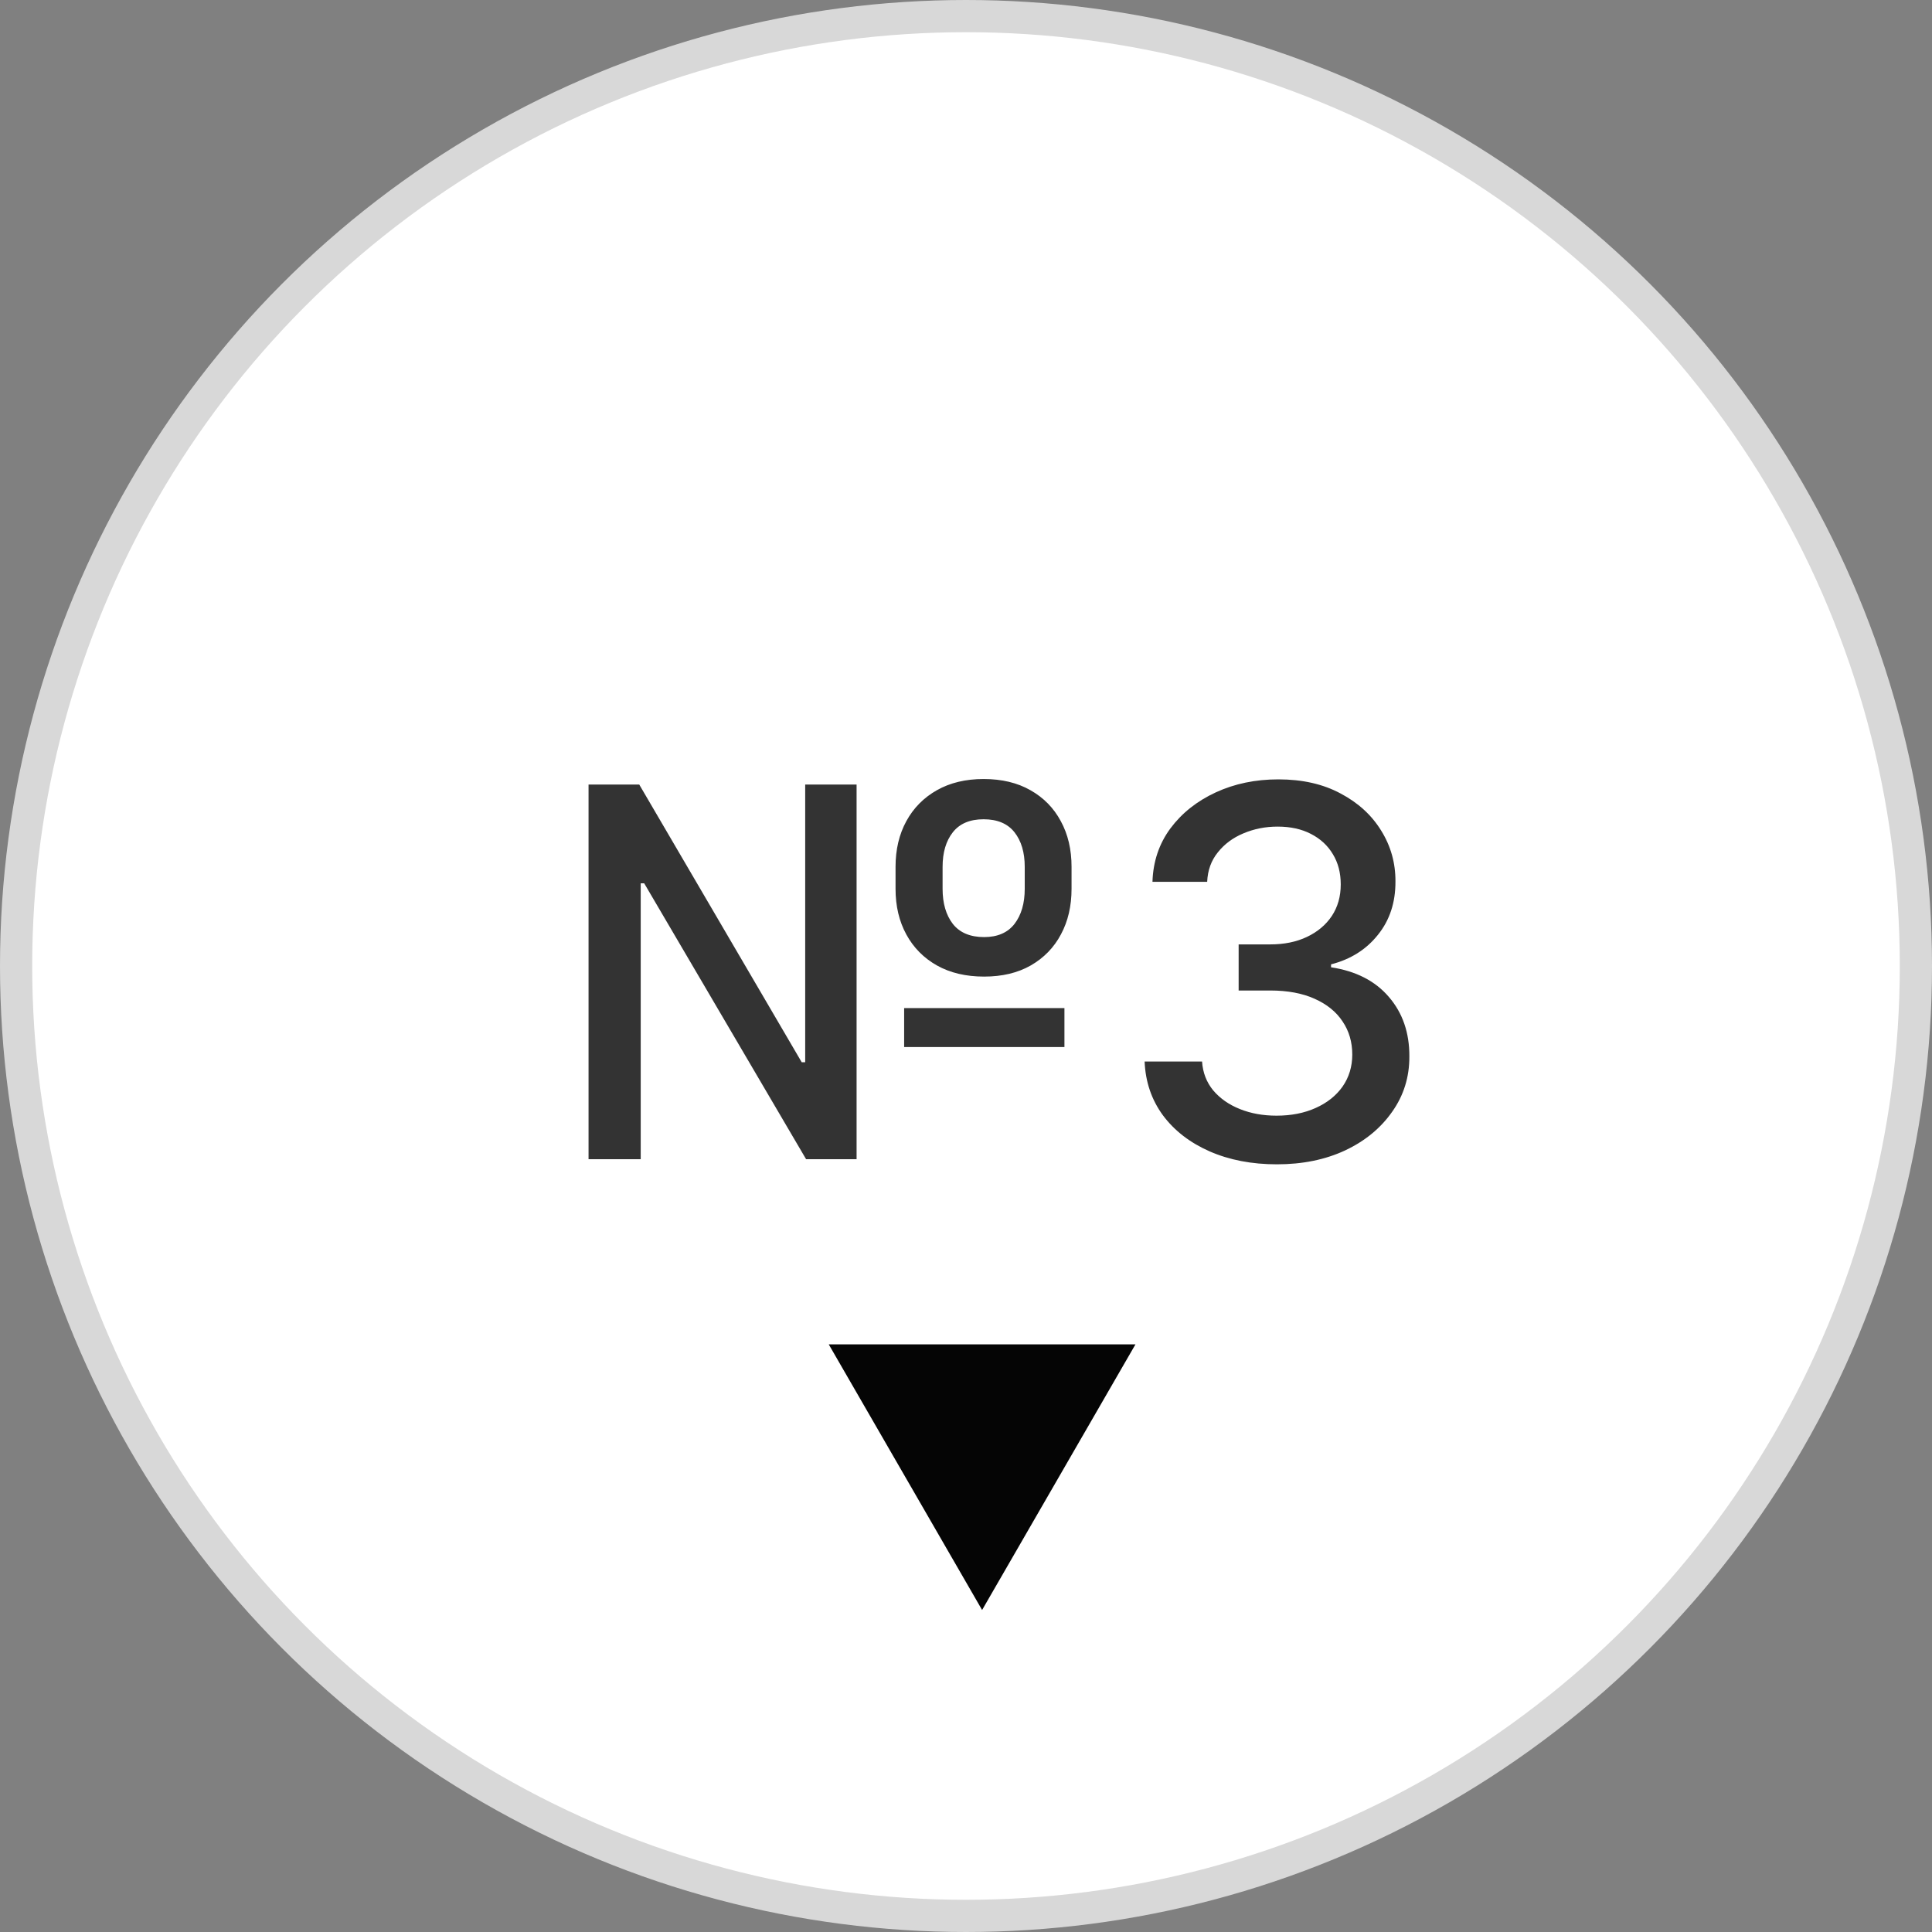
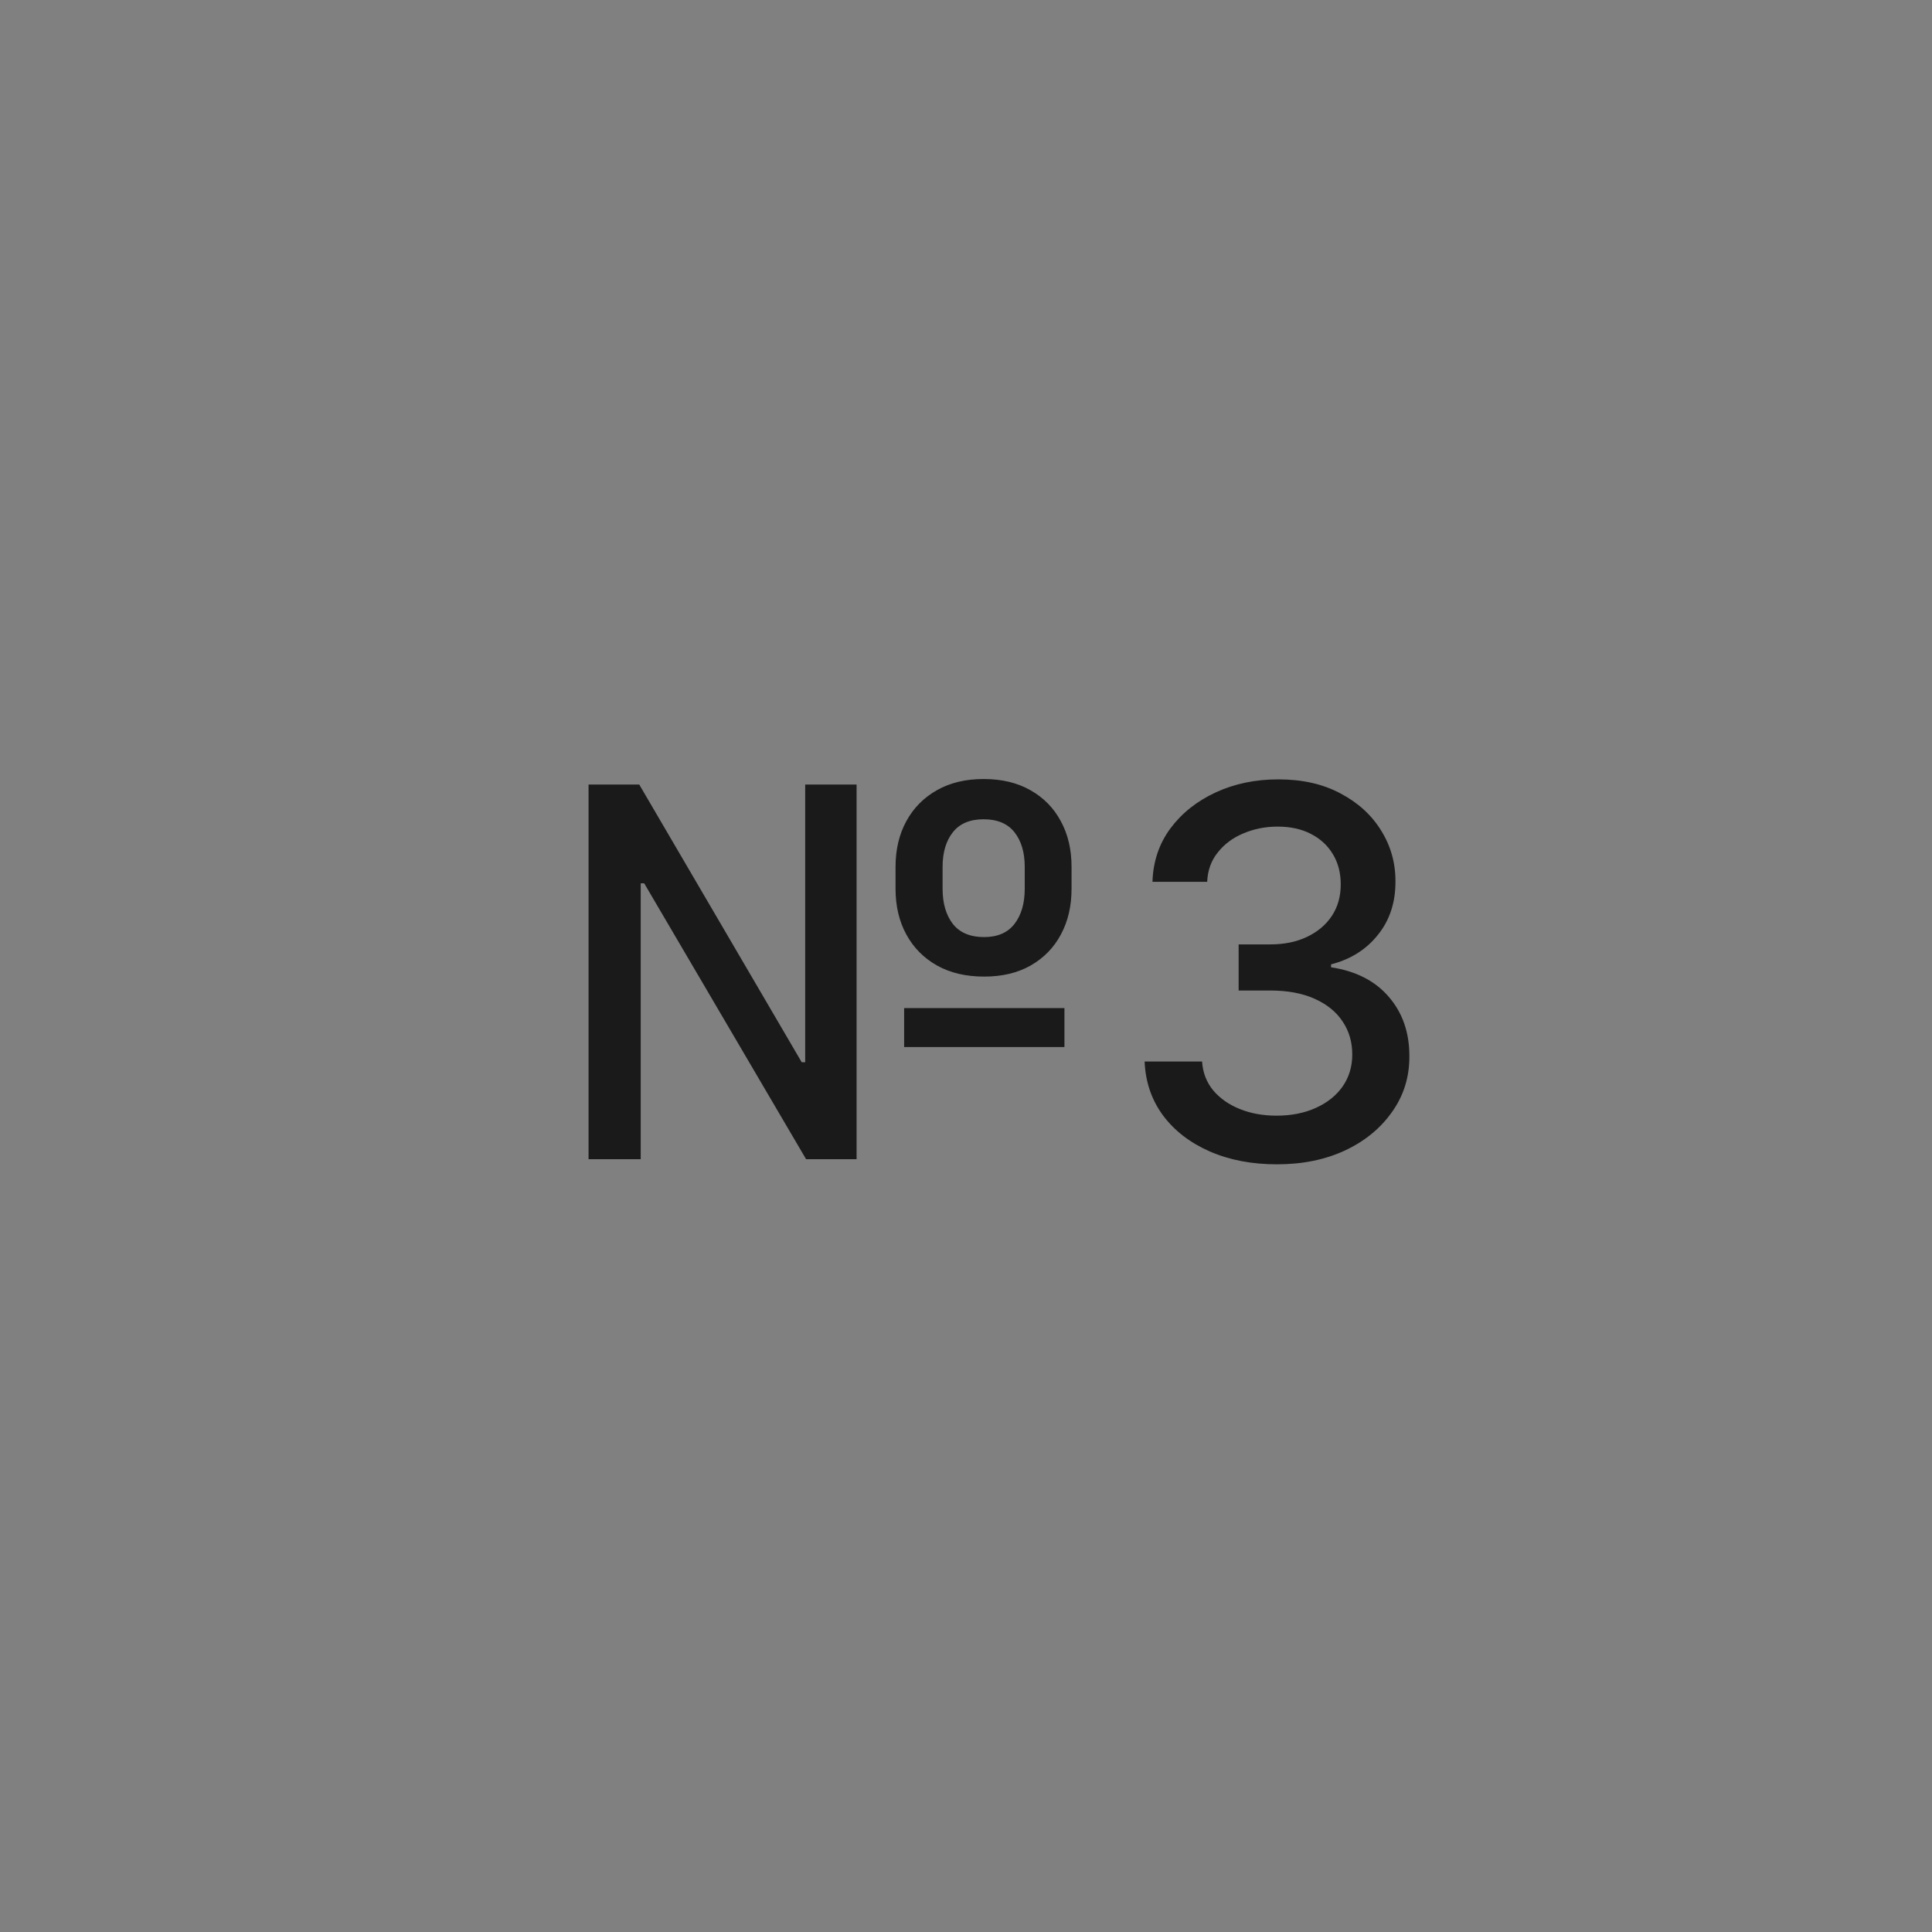
<svg xmlns="http://www.w3.org/2000/svg" width="60" height="60" viewBox="0 0 60 60" fill="none">
  <rect x="0" y="0" width="60" height="60" fill="#808080" stroke="none" />
-   <circle cx="30" cy="30" r="29.5" fill="white" stroke="#D8D8D8" />
  <path d="M18.278 36V24.364H19.852L24.898 32.989H25.006V24.364H26.602V36H25.034L20.006 27.432H19.898V36H18.278ZM28.079 32.517V31.307H33.057V32.517H28.079ZM30.562 30.329C29.998 30.329 29.509 30.214 29.097 29.983C28.688 29.752 28.371 29.432 28.148 29.023C27.924 28.614 27.812 28.14 27.812 27.602V26.921C27.812 26.383 27.924 25.909 28.148 25.5C28.371 25.091 28.688 24.771 29.097 24.54C29.506 24.309 29.989 24.193 30.546 24.193C31.11 24.193 31.595 24.309 32 24.54C32.409 24.771 32.724 25.091 32.943 25.5C33.167 25.909 33.278 26.383 33.278 26.921V27.602C33.278 28.136 33.169 28.608 32.949 29.017C32.733 29.426 32.42 29.748 32.011 29.983C31.606 30.214 31.123 30.329 30.562 30.329ZM30.562 29.102C30.979 29.102 31.294 28.966 31.506 28.693C31.718 28.417 31.824 28.053 31.824 27.602V26.921C31.824 26.474 31.718 26.116 31.506 25.847C31.294 25.578 30.974 25.443 30.546 25.443C30.121 25.443 29.803 25.578 29.591 25.847C29.379 26.116 29.273 26.474 29.273 26.921V27.602C29.273 28.053 29.379 28.417 29.591 28.693C29.807 28.966 30.131 29.102 30.562 29.102ZM39.655 36.159C38.874 36.159 38.178 36.025 37.564 35.756C36.954 35.487 36.471 35.114 36.115 34.636C35.763 34.155 35.573 33.599 35.547 32.966H37.331C37.354 33.311 37.469 33.61 37.678 33.864C37.89 34.114 38.166 34.307 38.507 34.443C38.848 34.58 39.227 34.648 39.644 34.648C40.102 34.648 40.507 34.568 40.859 34.409C41.215 34.25 41.494 34.028 41.695 33.744C41.895 33.456 41.996 33.125 41.996 32.75C41.996 32.36 41.895 32.017 41.695 31.722C41.498 31.422 41.208 31.188 40.825 31.017C40.447 30.847 39.988 30.761 39.45 30.761H38.467V29.329H39.45C39.882 29.329 40.261 29.252 40.587 29.097C40.916 28.941 41.174 28.725 41.359 28.449C41.545 28.169 41.638 27.841 41.638 27.466C41.638 27.106 41.556 26.794 41.394 26.528C41.234 26.259 41.007 26.049 40.712 25.898C40.42 25.746 40.075 25.671 39.678 25.671C39.299 25.671 38.945 25.741 38.615 25.881C38.289 26.017 38.024 26.214 37.82 26.472C37.615 26.725 37.505 27.03 37.49 27.386H35.791C35.81 26.758 35.996 26.204 36.348 25.727C36.704 25.25 37.174 24.877 37.757 24.608C38.34 24.339 38.988 24.204 39.7 24.204C40.447 24.204 41.09 24.35 41.632 24.642C42.178 24.93 42.598 25.314 42.894 25.796C43.193 26.276 43.34 26.803 43.337 27.375C43.34 28.026 43.159 28.579 42.791 29.034C42.428 29.489 41.943 29.794 41.337 29.949V30.04C42.109 30.157 42.708 30.464 43.132 30.96C43.56 31.456 43.772 32.072 43.769 32.807C43.772 33.447 43.594 34.021 43.234 34.528C42.878 35.036 42.392 35.436 41.774 35.727C41.157 36.015 40.45 36.159 39.655 36.159Z" fill="black" fill-opacity="0.8" />
-   <path d="M30.5 50L35.263 41.75H25.737L30.5 50Z" fill="#050505" />
</svg>